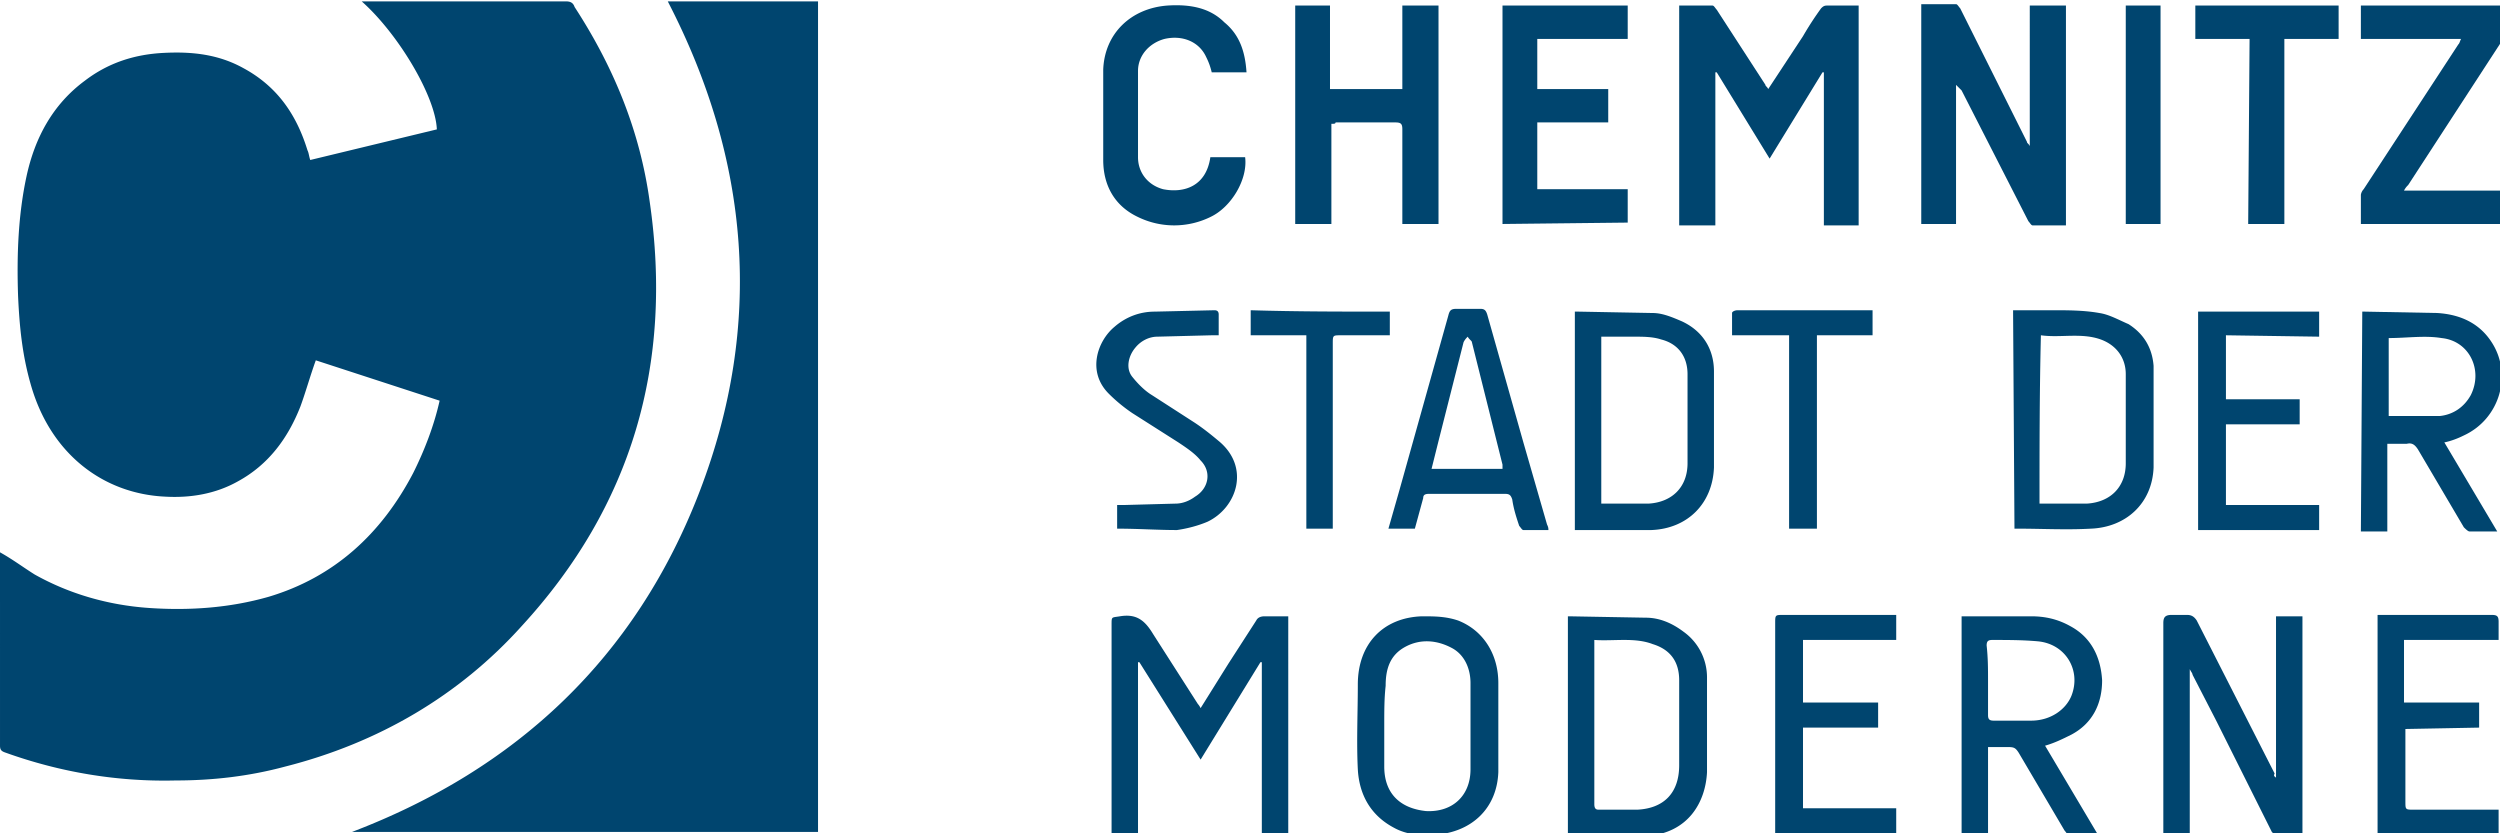
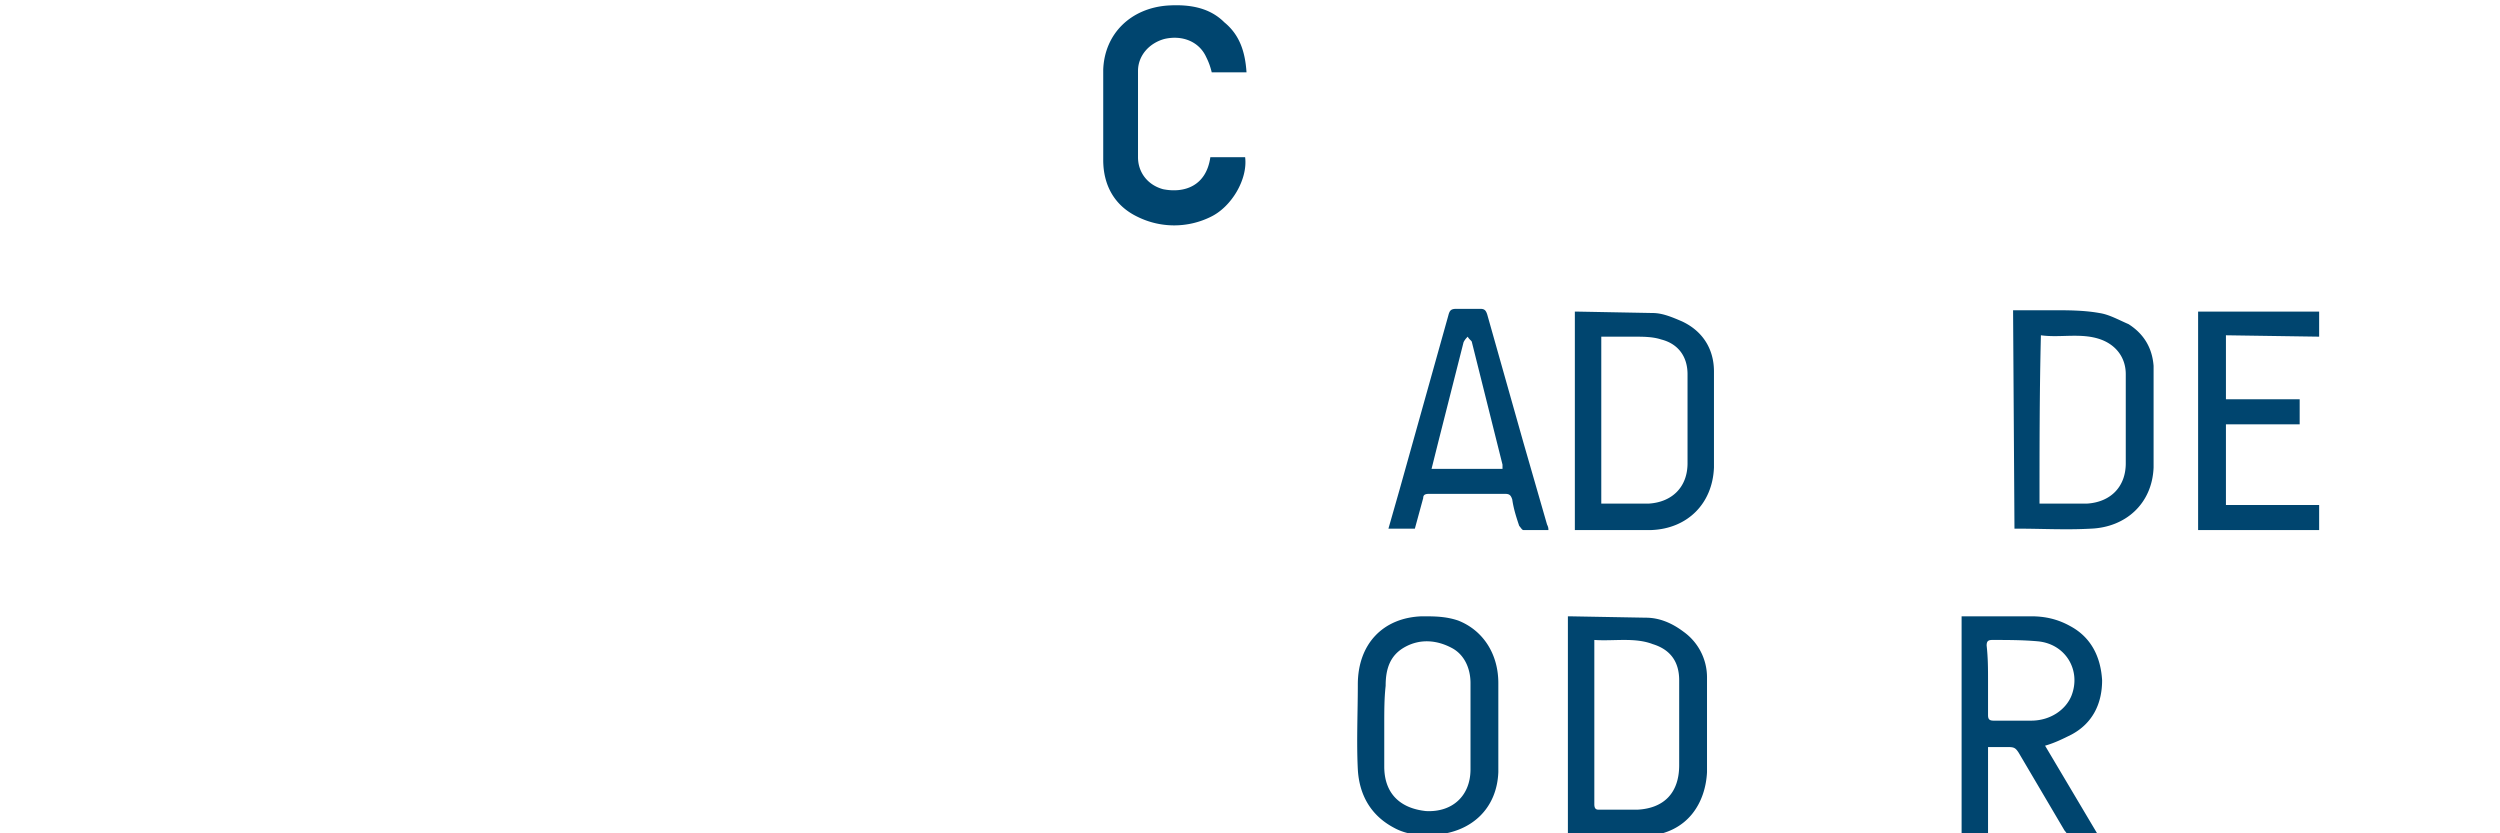
<svg xmlns="http://www.w3.org/2000/svg" viewBox="0 0 179.7 59.9" fill="#00456f">
-   <path d="M127.1 6.4l2.5-3.8a22.63 22.63 0 0 1 1.3-2c.1-.1.2-.2.4-.2h2.3v15.8h-2.5v-11h-.1l-3.8 6.2-3.8-6.2h-.1v11h-2.6V.4h2.4c.1 0 .2.2.3.3l3.5 5.4c0 .1.1.1.2.3zm13.5-.3v10h-2.5V.3h2.5c.1 0 .2.2.3.3l4.8 9.6c0 .1.1.1.2.3V.4h2.6v15.8h-2.4c-.1 0-.2-.2-.3-.3L141 6.5l-.4-.4zM95.7 8.9v7.2h-2.6V.4h2.5v6h5.2v-6h2.6v15.7h-2.6v-.5-6.3c0-.4-.1-.5-.5-.5H96c0 .1-.1.1-.3.1zm-9.4 42l2-3.2 2-3.1c.1-.2.3-.3.6-.3h1.7V60h-1.9V47.6h-.1l-4.3 7-4.4-7h-.1V60h-1.9v-.5-14.6c0-.6 0-.5.6-.6 1.2-.2 1.8.3 2.4 1.3l3.2 5s.1.1.2.3zm77.3 5V44.3h1.9V60h-1.9c-.1 0-.2-.1-.3-.2l-4-8-1.7-3.3c0-.1-.1-.2-.2-.4V60h-1.9v-.5-14.7c0-.4.1-.6.6-.6h1.1c.3 0 .5.1.7.4l5.6 11c-.1.2 0 .2.1.3-.1 0 0 0 0 0zM108 16.1V.4h9v2.4h-6.5v3.6h5.1v2.4h-5.1v4.8h6.5V16l-9 .1zm64.8-2.4h7.2v2.4h-10.3V14a.76.76 0 0 1 .2-.4l6.8-10.4c.1-.1.1-.2.2-.4h-7.2V.4H180v2.2a.76.76 0 0 1-.2.4l-6.7 10.3a1.38 1.38 0 0 0-.3.4zm-3 8.7h.2l5.2.1c1.6.1 3 .7 3.9 2.1 1.5 2.3.6 5.5-2 6.7-.4.2-.9.4-1.4.5l3.8 6.4h-2c-.1 0-.3-.2-.4-.3l-3.3-5.6c-.2-.3-.4-.5-.8-.4h-1.4v6.3h-1.9l.1-15.8zm1.9 7.5h3.7c.9-.1 1.7-.6 2.2-1.5.9-1.8-.1-3.9-2.1-4.1-1.2-.2-2.5 0-3.8 0v5.6z" />
  <path d="M142.9 60H141V44.3h.4 4.6c1 0 1.9.2 2.8.7 1.5.8 2.2 2.2 2.3 3.9 0 1.7-.7 3.1-2.2 3.9-.6.3-1.2.6-1.9.8l3.8 6.4h-2.1c-.1 0-.2-.2-.3-.3l-3.3-5.6c-.2-.3-.3-.4-.7-.4h-1.5V60zm0-11.1v2.5c0 .3.1.4.4.4h2.7c1.4 0 2.5-.8 2.9-1.8.7-1.8-.4-3.7-2.4-3.9-1.1-.1-2.2-.1-3.3-.1-.3 0-.4.1-.4.4.1.9.1 1.7.1 2.5zm1.8-26.6h2.8c1.1 0 2.3 0 3.4.2.7.1 1.4.5 2.1.8 1.1.7 1.7 1.7 1.8 3v7.3c-.1 2.6-2 4.3-4.5 4.4-1.8.1-3.5 0-5.3 0h-.2l-.1-15.7zm1.9 13.9h3.4c1.7-.1 2.8-1.2 2.8-2.9v-6.4c0-1.2-.7-2.1-1.8-2.5-1.4-.5-2.9-.1-4.3-.3-.1 4.1-.1 8.1-.1 12.1zm-33.4 1.9V22.4h.3l5.3.1c.7 0 1.4.3 2.1.6 1.5.7 2.3 2 2.3 3.6v6.9c-.1 2.6-1.9 4.4-4.5 4.5h-5.5zm1.9-1.9h3.4c1.7-.1 2.8-1.2 2.8-2.9v-6.4c0-1.3-.7-2.2-1.9-2.5-.6-.2-1.3-.2-2-.2h-2.3v12zm-2.4 8.1h.1l5.5.1c1 0 1.9.4 2.7 1a4.03 4.03 0 0 1 1.7 3.3v6.8c-.1 2.1-1.3 4.4-4.4 4.6-1.8.1-3.7 0-5.6 0V44.3zm1.9 1.7v.3 11.5c0 .3.1.4.3.4h2.8c1.9-.1 3-1.2 3-3.2v-6.1c0-1.3-.6-2.2-1.9-2.6-1.3-.5-2.8-.2-4.2-.3zm-25-40.8h-2.5c-.1-.4-.2-.7-.4-1.1-.5-1.1-1.7-1.6-3-1.3-1.1.3-1.9 1.2-1.9 2.3v6.2c0 1.1.7 2 1.8 2.3 1.5.3 3.1-.2 3.4-2.3h2.5c.2 1.6-1 3.6-2.5 4.3a5.93 5.93 0 0 1-5.2 0c-1.7-.8-2.5-2.3-2.5-4.1V5c.1-2.6 2-4.4 4.6-4.6 1.5-.1 3 .1 4.1 1.2 1.1.9 1.5 2.1 1.6 3.6zm18.1 46.9v3.4c-.1 2.6-1.9 4.3-4.5 4.5-1 .1-2.1 0-3-.5-1.7-.9-2.5-2.4-2.6-4.2-.1-2 0-4.1 0-6.1 0-2.9 1.8-4.8 4.6-4.9.9 0 1.7 0 2.6.3 1.8.7 2.9 2.4 2.9 4.5v3zm-8.2 0v3c0 1.9 1.1 3 3 3.2 1.9.1 3.2-1.1 3.2-3v-6.2c0-1-.4-2-1.3-2.5-1.1-.6-2.3-.7-3.4-.1s-1.4 1.6-1.4 2.8c-.1.9-.1 1.8-.1 2.8zm11.8-14h-1.8c-.1 0-.2-.2-.3-.3-.2-.6-.4-1.2-.5-1.9-.1-.3-.2-.4-.5-.4h-5.5c-.3 0-.4.1-.4.3l-.6 2.2h-1.9l.8-2.8 3.5-12.5c.1-.4.2-.5.6-.5h1.7c.3 0 .4.1.5.4l2.6 9.2 1.7 5.9c.1.2.1.3.1.4zm-3.3-4.4v-.3l-2.2-8.8c0-.1-.2-.2-.3-.4-.1.1-.2.2-.3.4l-1.8 7.1-.5 2h5.1zm52-9.6v4.6h5.3v1.8H160v5.8h6.7v1.8H158V22.4h8.7v1.8l-6.7-.1z" />
-   <path d="M172.9 52.4v1.3 3.9c0 .6 0 .6.6.6h5.6.5v1.7h-8.7V44.2h.4 7.8c.4 0 .5.1.5.5V46h-6.8v4.5h5.4v1.8l-5.3.1zM135 50.5v1.8h-5.4v5.8h6.7v1.8h-8.7v-.5-14.6c0-.6 0-.6.6-.6h7.6.5V46h-6.7v4.5h5.4zm26.7-47.7h-3.9V.4h10.3v2.4h-3.9v13.3h-2.6l.1-13.3zM80.3 38v-1.7h.5l3.7-.1c.5 0 1-.2 1.4-.5 1-.6 1.2-1.8.4-2.6-.4-.5-1-.9-1.6-1.3l-3.3-2.1a11.51 11.51 0 0 1-1.7-1.4c-1.6-1.6-.8-3.8.4-4.8.8-.7 1.8-1.1 2.9-1.1l4.3-.1c.2 0 .3.1.3.3v1.5h-.5l-3.9.1c-.6 0-1.2.3-1.6.8-.5.6-.7 1.5-.2 2.1.4.5.9 1 1.4 1.3l3.1 2c.6.4 1.1.8 1.7 1.3 2.3 1.9 1.3 4.8-.8 5.8-.7.3-1.5.5-2.2.6-1.4 0-2.8-.1-4.3-.1zm48.3-13.9h-4.1v-1.6c0-.1.2-.2.4-.2h2.3 6.9.5v1.8h-4V38h-2V24.1zm-28.7-1.7v1.7h-.5-3c-.6 0-.6 0-.6.6v12.7.6h-1.9V24.1h-4v-1.8c3.3.1 6.6.1 10 .1zm52.9-6.3V.4h2.5v15.7h-2.5zM0 39.7c.9.5 1.7 1.1 2.5 1.6 2.5 1.4 5.3 2.2 8.2 2.4s5.8 0 8.6-.8c4.7-1.4 8.1-4.5 10.4-8.9.8-1.6 1.5-3.4 1.9-5.2l-8.9-2.9c-.4 1.1-.7 2.2-1.1 3.3-.9 2.3-2.3 4.2-4.5 5.4-1.6.9-3.4 1.2-5.2 1.1-4.5-.2-8.3-3.1-9.7-8.1-.6-2.1-.8-4.1-.9-6.3-.1-2.9 0-5.8.6-8.6s1.9-5.2 4.2-6.9c1.7-1.3 3.6-1.9 5.7-2 2-.1 3.9.1 5.7 1.1 2.4 1.3 3.8 3.3 4.6 5.9.1.2.1.4.2.7l9.1-2.2c-.1-2.4-2.8-6.9-5.4-9.2h.4 14.3c.3 0 .5.1.6.4 2.8 4.3 4.7 8.9 5.4 14 1.7 11.7-1.3 21.9-9.2 30.5-4.5 5-10.3 8.4-17 10.1-2.6.7-5.2 1-7.9 1-4.2.1-8.3-.6-12.2-2-.3-.1-.4-.2-.4-.5V39.8v-.1zm25.3 20.1c11.8-4.5 20.4-12.5 25-24.5S53.9 11.5 48 .1h10.8v59.7H25.3z" />
</svg>